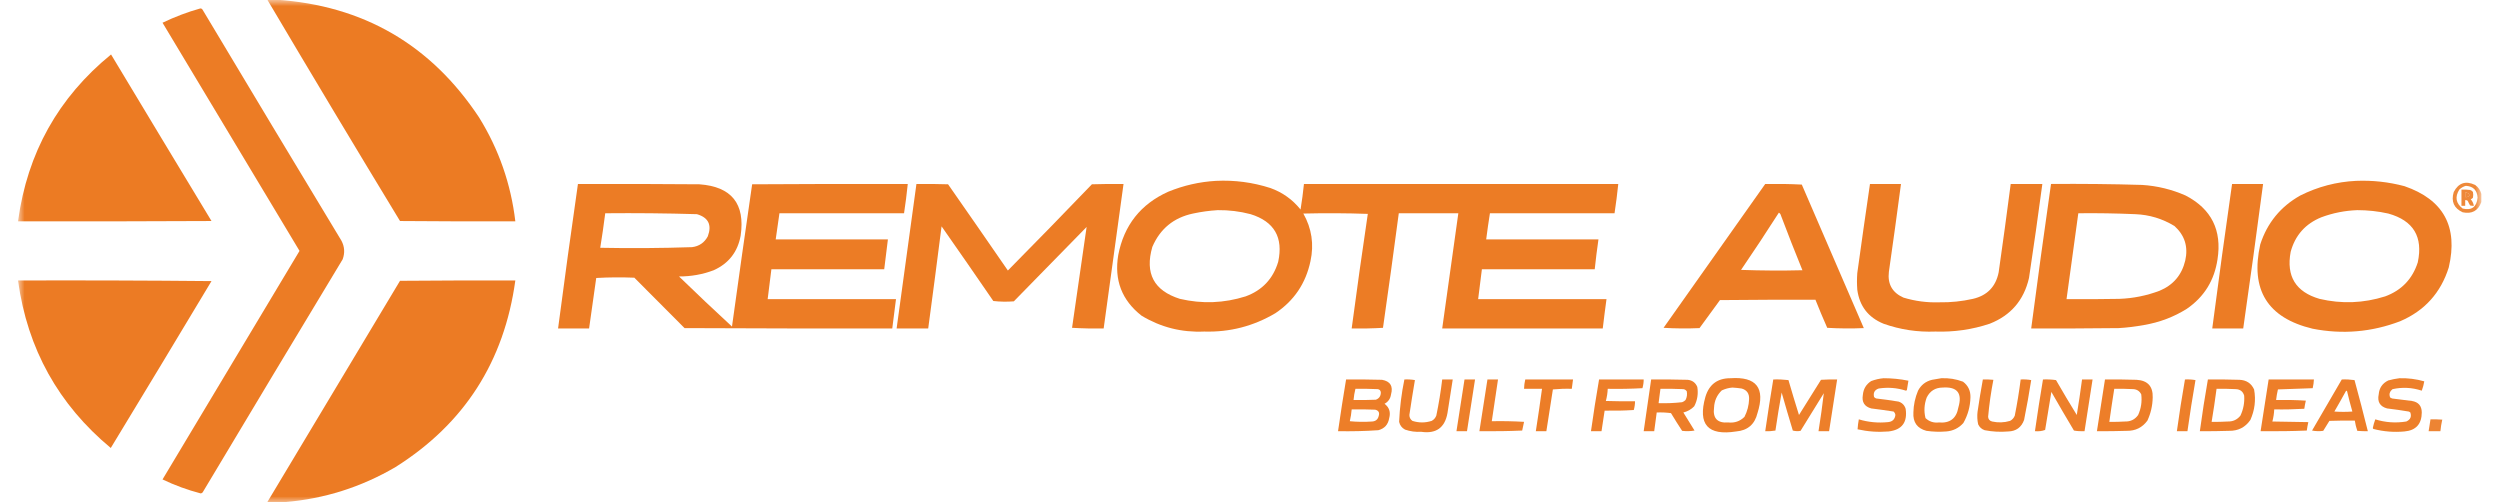
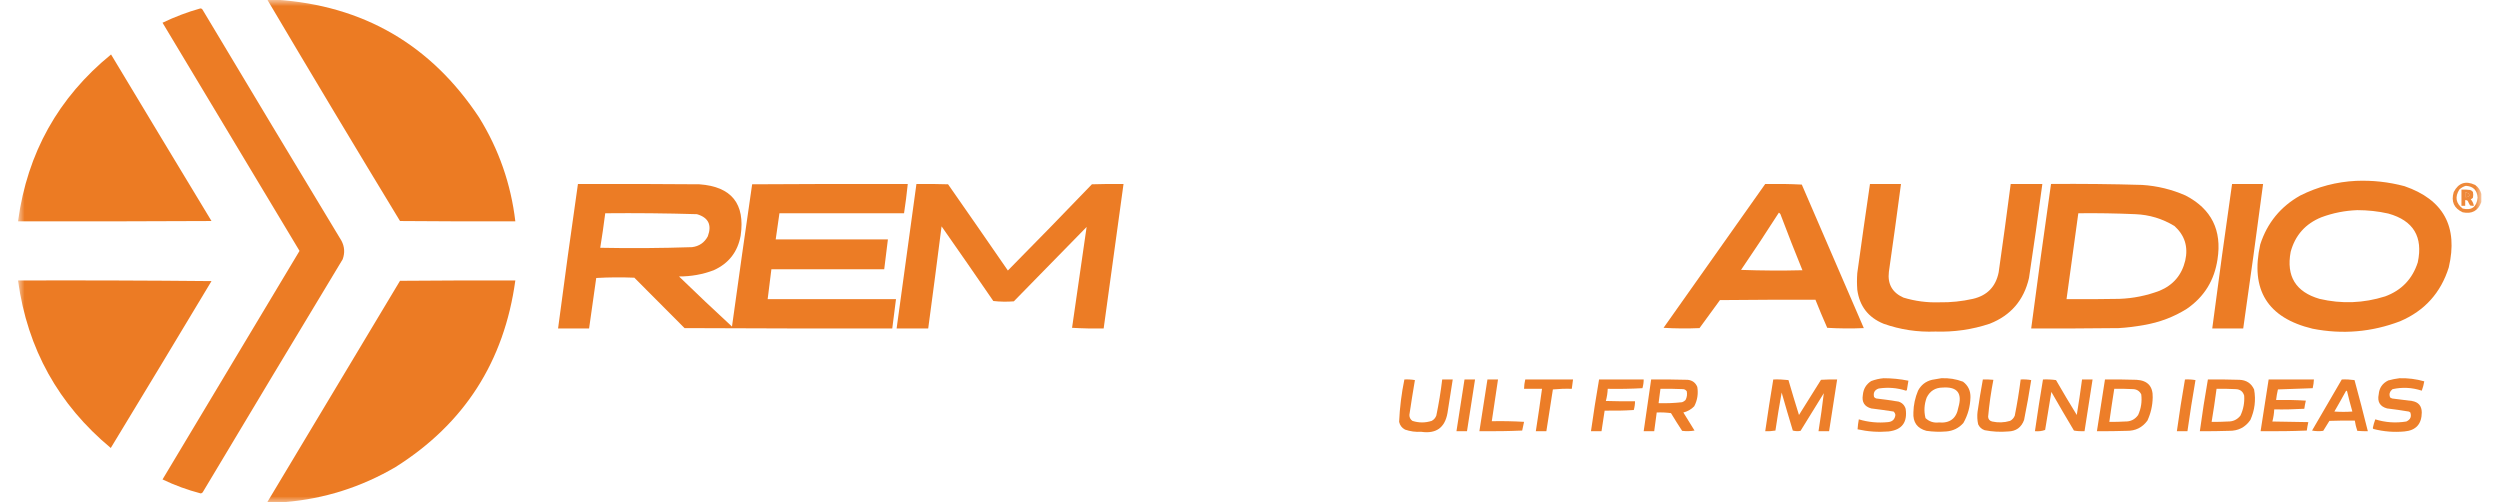
<svg xmlns="http://www.w3.org/2000/svg" xmlns:xlink="http://www.w3.org/1999/xlink" width="204px" height="41px" viewBox="0 0 201 41" version="1.1">
  <defs>
    <filter id="alpha" filterUnits="objectBoundingBox" x="0%" y="0%" width="100%" height="100%">
      <feColorMatrix type="matrix" in="SourceGraphic" values="0 0 0 0 1 0 0 0 0 1 0 0 0 0 1 0 0 0 1 0" />
    </filter>
    <mask id="mask0">
      <g filter="url(#alpha)">
        <rect x="0" y="0" width="201" height="41" style="fill:rgb(0%,0%,0%);fill-opacity:0.996;stroke:none;" />
      </g>
    </mask>
    <clipPath id="clip1">
      <rect x="0" y="0" width="201" height="41" />
    </clipPath>
    <g id="surface5" clip-path="url(#clip1)">
      <path style=" stroke:none;fill-rule:evenodd;fill:rgb(92.549%,47.843%,13.333%);fill-opacity:1;" d="M 20.312 -0.027 C 20.547 -0.027 20.785 -0.027 21.02 -0.027 C 28.137 0.445 33.66 3.645 37.59 9.578 C 39.203 12.18 40.191 15.008 40.551 18.062 C 37.414 18.07 34.277 18.062 31.141 18.035 C 27.496 12.035 23.887 6.012 20.312 -0.027 Z M 20.312 -0.027 " />
    </g>
    <mask id="mask1">
      <g filter="url(#alpha)">
        <rect x="0" y="0" width="201" height="41" style="fill:rgb(0%,0%,0%);fill-opacity:0.988;stroke:none;" />
      </g>
    </mask>
    <clipPath id="clip2">
      <rect x="0" y="0" width="201" height="41" />
    </clipPath>
    <g id="surface8" clip-path="url(#clip2)">
      <path style=" stroke:none;fill-rule:evenodd;fill:rgb(92.549%,47.843%,13.333%);fill-opacity:1;" d="M 14.848 0.688 C 14.926 0.688 14.984 0.719 15.027 0.789 C 18.789 7.078 22.566 13.363 26.359 19.637 C 26.621 20.129 26.652 20.637 26.461 21.16 C 22.652 27.469 18.859 33.785 15.078 40.109 C 15.035 40.199 14.969 40.25 14.875 40.262 C 13.797 39.98 12.762 39.602 11.762 39.121 C 15.492 32.906 19.219 26.688 22.941 20.473 C 19.223 14.266 15.496 8.059 11.762 1.855 C 12.762 1.375 13.789 0.984 14.848 0.688 Z M 14.848 0.688 " />
    </g>
    <mask id="mask2">
      <g filter="url(#alpha)">
        <rect x="0" y="0" width="201" height="41" style="fill:rgb(0%,0%,0%);fill-opacity:0.996;stroke:none;" />
      </g>
    </mask>
    <clipPath id="clip3">
      <rect x="0" y="0" width="201" height="41" />
    </clipPath>
    <g id="surface11" clip-path="url(#clip3)">
      <path style=" stroke:none;fill-rule:evenodd;fill:rgb(92.549%,47.843%,13.333%);fill-opacity:1;" d="M -0.023 18.062 C -0.023 18.043 -0.023 18.027 -0.023 18.012 C 0.734 12.473 3.262 7.953 7.562 4.445 C 10.289 8.98 13.02 13.512 15.758 18.035 C 10.496 18.062 5.234 18.07 -0.023 18.062 Z M -0.023 18.062 " />
    </g>
    <mask id="mask3">
      <g filter="url(#alpha)">
        <rect x="0" y="0" width="201" height="41" style="fill:rgb(0%,0%,0%);fill-opacity:0.988;stroke:none;" />
      </g>
    </mask>
    <clipPath id="clip4">
      <rect x="0" y="0" width="201" height="41" />
    </clipPath>
    <g id="surface14" clip-path="url(#clip4)">
-       <path style=" stroke:none;fill-rule:evenodd;fill:rgb(92.549%,47.843%,13.333%);fill-opacity:1;" d="M 97.719 14.758 C 99.238 14.684 100.723 14.879 102.168 15.344 C 103.152 15.699 103.973 16.281 104.625 17.098 C 104.738 16.402 104.832 15.711 104.902 15.012 C 113.453 15.012 122 15.012 130.551 15.012 C 130.469 15.812 130.367 16.609 130.246 17.402 C 126.859 17.402 123.469 17.402 120.078 17.402 C 119.965 18.109 119.863 18.82 119.773 19.535 C 122.828 19.535 125.879 19.535 128.934 19.535 C 128.816 20.348 128.715 21.16 128.629 21.973 C 125.559 21.973 122.492 21.973 119.422 21.973 C 119.316 22.785 119.215 23.598 119.117 24.41 C 122.609 24.41 126.098 24.41 129.59 24.41 C 129.48 25.207 129.379 26.004 129.285 26.801 C 124.918 26.801 120.551 26.801 116.184 26.801 C 116.625 23.668 117.062 20.535 117.5 17.402 C 115.879 17.402 114.262 17.402 112.641 17.402 C 112.23 20.52 111.797 23.637 111.352 26.75 C 110.504 26.801 109.652 26.816 108.797 26.801 C 109.211 23.68 109.652 20.562 110.113 17.453 C 108.359 17.391 106.605 17.383 104.852 17.426 C 105.539 18.641 105.734 19.938 105.434 21.312 C 105.051 23.121 104.098 24.535 102.574 25.555 C 100.785 26.617 98.844 27.117 96.758 27.055 C 94.918 27.137 93.215 26.707 91.648 25.758 C 90.039 24.496 89.406 22.848 89.75 20.805 C 90.219 18.379 91.578 16.66 93.82 15.648 C 95.078 15.133 96.375 14.836 97.719 14.758 Z M 97.871 17.148 C 98.777 17.137 99.672 17.246 100.551 17.477 C 102.48 18.078 103.23 19.371 102.801 21.363 C 102.387 22.746 101.5 23.688 100.145 24.184 C 98.379 24.742 96.59 24.809 94.781 24.387 C 92.656 23.719 91.906 22.305 92.531 20.145 C 93.168 18.668 94.27 17.762 95.844 17.426 C 96.52 17.281 97.195 17.188 97.871 17.148 Z M 97.871 17.148 " />
-     </g>
+       </g>
    <mask id="mask4">
      <g filter="url(#alpha)">
        <rect x="0" y="0" width="201" height="41" style="fill:rgb(0%,0%,0%);fill-opacity:0.988;stroke:none;" />
      </g>
    </mask>
    <clipPath id="clip5">
      <rect x="0" y="0" width="201" height="41" />
    </clipPath>
    <g id="surface17" clip-path="url(#clip5)">
      <path style=" stroke:none;fill-rule:evenodd;fill:rgb(92.549%,47.843%,13.333%);fill-opacity:1;" d="M 190.754 14.758 C 192.094 14.703 193.41 14.848 194.703 15.191 C 197.891 16.289 199.098 18.496 198.32 21.82 C 197.668 23.898 196.344 25.363 194.348 26.215 C 192.031 27.098 189.652 27.301 187.215 26.824 C 183.535 25.945 182.109 23.652 182.938 19.941 C 183.508 18.184 184.598 16.855 186.203 15.953 C 187.641 15.234 189.16 14.836 190.754 14.758 Z M 190.855 17.148 C 191.711 17.148 192.555 17.238 193.387 17.426 C 195.434 17.996 196.238 19.324 195.789 21.414 C 195.352 22.77 194.465 23.691 193.133 24.184 C 191.363 24.742 189.578 24.812 187.77 24.387 C 185.832 23.82 185.047 22.543 185.418 20.551 C 185.785 19.199 186.621 18.258 187.922 17.73 C 188.875 17.375 189.855 17.184 190.855 17.148 Z M 190.855 17.148 " />
    </g>
    <mask id="mask5">
      <g filter="url(#alpha)">
        <rect x="0" y="0" width="201" height="41" style="fill:rgb(0%,0%,0%);fill-opacity:0.89;stroke:none;" />
      </g>
    </mask>
    <clipPath id="clip6">
      <rect x="0" y="0" width="201" height="41" />
    </clipPath>
    <g id="surface20" clip-path="url(#clip6)">
      <path style=" stroke:none;fill-rule:evenodd;fill:rgb(92.549%,47.843%,13.333%);fill-opacity:1;" d="M 200.977 15.824 C 200.977 16.047 200.977 16.266 200.977 16.488 C 200.719 17.199 200.211 17.48 199.457 17.324 C 198.742 16.996 198.496 16.445 198.723 15.672 C 199.113 14.922 199.695 14.727 200.469 15.09 C 200.734 15.277 200.902 15.523 200.977 15.824 Z M 199.711 15.164 C 200.316 15.199 200.637 15.523 200.672 16.129 C 200.598 16.891 200.195 17.188 199.457 17.02 C 198.898 16.59 198.805 16.074 199.18 15.469 C 199.336 15.32 199.512 15.219 199.711 15.164 Z M 199.66 15.723 C 199.836 15.703 199.953 15.77 200.012 15.926 C 199.938 16.059 199.816 16.109 199.66 16.078 C 199.66 15.961 199.66 15.844 199.66 15.723 Z M 199.66 15.723 " />
    </g>
    <mask id="mask6">
      <g filter="url(#alpha)">
        <rect x="0" y="0" width="201" height="41" style="fill:rgb(0%,0%,0%);fill-opacity:0.988;stroke:none;" />
      </g>
    </mask>
    <clipPath id="clip7">
      <rect x="0" y="0" width="201" height="41" />
    </clipPath>
    <g id="surface23" clip-path="url(#clip7)">
      <path style=" stroke:none;fill-rule:evenodd;fill:rgb(92.549%,47.843%,13.333%);fill-opacity:1;" d="M 45.66 15.012 C 48.965 15.004 52.27 15.012 55.574 15.039 C 58.191 15.227 59.316 16.621 58.938 19.23 C 58.695 20.559 57.961 21.5 56.738 22.051 C 55.828 22.395 54.883 22.562 53.906 22.559 C 55.332 23.941 56.773 25.305 58.23 26.648 C 58.766 22.773 59.312 18.902 59.875 15.039 C 64.109 15.012 68.34 15.004 72.574 15.012 C 72.492 15.812 72.391 16.609 72.27 17.402 C 68.879 17.402 65.492 17.402 62.102 17.402 C 61.996 18.109 61.895 18.824 61.797 19.535 C 64.852 19.535 67.902 19.535 70.953 19.535 C 70.848 20.348 70.746 21.16 70.652 21.973 C 67.582 21.973 64.512 21.973 61.445 21.973 C 61.336 22.785 61.238 23.598 61.141 24.41 C 64.629 24.41 68.121 24.41 71.613 24.41 C 71.512 25.207 71.41 26.004 71.309 26.801 C 65.66 26.809 60.012 26.801 54.359 26.773 C 52.996 25.402 51.629 24.031 50.262 22.66 C 49.223 22.617 48.184 22.625 47.152 22.684 C 46.961 24.059 46.766 25.43 46.57 26.801 C 45.727 26.801 44.883 26.801 44.039 26.801 C 44.555 22.867 45.094 18.938 45.66 15.012 Z M 47.887 17.402 C 50.383 17.379 52.879 17.402 55.371 17.477 C 56.305 17.75 56.602 18.352 56.258 19.281 C 55.984 19.797 55.555 20.094 54.969 20.168 C 52.473 20.25 49.977 20.27 47.48 20.219 C 47.633 19.285 47.766 18.344 47.887 17.402 Z M 47.887 17.402 " />
    </g>
    <mask id="mask7">
      <g filter="url(#alpha)">
        <rect x="0" y="0" width="201" height="41" style="fill:rgb(0%,0%,0%);fill-opacity:0.988;stroke:none;" />
      </g>
    </mask>
    <clipPath id="clip8">
      <rect x="0" y="0" width="201" height="41" />
    </clipPath>
    <g id="surface26" clip-path="url(#clip8)">
      <path style=" stroke:none;fill-rule:evenodd;fill:rgb(92.549%,47.843%,13.333%);fill-opacity:1;" d="M 73.281 15.012 C 74.141 15.004 75 15.012 75.863 15.039 C 77.496 17.379 79.125 19.727 80.742 22.074 C 83.047 19.746 85.332 17.398 87.598 15.039 C 88.461 15.012 89.32 15.004 90.18 15.012 C 89.645 18.941 89.105 22.871 88.559 26.801 C 87.699 26.816 86.84 26.801 85.98 26.75 C 86.371 24 86.766 21.258 87.168 18.52 C 85.188 20.543 83.207 22.566 81.227 24.59 C 80.668 24.633 80.109 24.625 79.555 24.562 C 78.156 22.523 76.75 20.492 75.332 18.469 C 74.98 21.246 74.617 24.023 74.242 26.801 C 73.383 26.801 72.523 26.801 71.664 26.801 C 72.203 22.871 72.742 18.941 73.281 15.012 Z M 73.281 15.012 " />
    </g>
    <mask id="mask8">
      <g filter="url(#alpha)">
        <rect x="0" y="0" width="201" height="41" style="fill:rgb(0%,0%,0%);fill-opacity:0.988;stroke:none;" />
      </g>
    </mask>
    <clipPath id="clip9">
      <rect x="0" y="0" width="201" height="41" />
    </clipPath>
    <g id="surface29" clip-path="url(#clip9)">
      <path style=" stroke:none;fill-rule:evenodd;fill:rgb(92.549%,47.843%,13.333%);fill-opacity:1;" d="M 142.543 15.012 C 143.539 14.996 144.531 15.012 145.527 15.062 C 147.207 18.969 148.895 22.875 150.586 26.773 C 149.59 26.816 148.594 26.809 147.602 26.75 C 147.266 25.992 146.945 25.23 146.641 24.461 C 144.043 24.453 141.445 24.461 138.848 24.488 C 138.293 25.25 137.734 26.012 137.18 26.773 C 136.199 26.816 135.223 26.809 134.246 26.75 C 137.012 22.836 139.777 18.926 142.543 15.012 Z M 143.656 17.352 C 143.746 17.406 143.805 17.488 143.832 17.605 C 144.395 19.094 144.977 20.578 145.578 22.051 C 143.906 22.094 142.238 22.082 140.57 22.023 C 141.625 20.48 142.652 18.922 143.656 17.352 Z M 143.656 17.352 " />
    </g>
    <mask id="mask9">
      <g filter="url(#alpha)">
        <rect x="0" y="0" width="201" height="41" style="fill:rgb(0%,0%,0%);fill-opacity:0.988;stroke:none;" />
      </g>
    </mask>
    <clipPath id="clip10">
      <rect x="0" y="0" width="201" height="41" />
    </clipPath>
    <g id="surface32" clip-path="url(#clip10)">
      <path style=" stroke:none;fill-rule:evenodd;fill:rgb(92.549%,47.843%,13.333%);fill-opacity:1;" d="M 151.09 15.012 C 151.934 15.012 152.777 15.012 153.621 15.012 C 153.305 17.402 152.977 19.789 152.633 22.176 C 152.512 23.176 152.91 23.879 153.824 24.285 C 154.777 24.574 155.758 24.703 156.758 24.668 C 157.68 24.684 158.59 24.59 159.488 24.387 C 160.652 24.117 161.352 23.398 161.59 22.227 C 161.934 19.824 162.262 17.418 162.574 15.012 C 163.438 15.012 164.297 15.012 165.156 15.012 C 164.812 17.574 164.453 20.129 164.066 22.684 C 163.648 24.5 162.578 25.742 160.855 26.418 C 159.418 26.895 157.941 27.105 156.43 27.055 C 154.977 27.113 153.57 26.902 152.203 26.418 C 150.957 25.91 150.238 24.988 150.055 23.648 C 150.02 23.191 150.02 22.734 150.055 22.277 C 150.391 19.852 150.734 17.43 151.09 15.012 Z M 151.09 15.012 " />
    </g>
    <mask id="mask10">
      <g filter="url(#alpha)">
        <rect x="0" y="0" width="201" height="41" style="fill:rgb(0%,0%,0%);fill-opacity:0.988;stroke:none;" />
      </g>
    </mask>
    <clipPath id="clip11">
      <rect x="0" y="0" width="201" height="41" />
    </clipPath>
    <g id="surface35" clip-path="url(#clip11)">
      <path style=" stroke:none;fill-rule:evenodd;fill:rgb(92.549%,47.843%,13.333%);fill-opacity:1;" d="M 165.863 15.012 C 168.344 14.992 170.824 15.016 173.301 15.09 C 174.531 15.168 175.715 15.457 176.844 15.953 C 178.953 17.047 179.82 18.785 179.449 21.16 C 179.195 22.875 178.363 24.223 176.945 25.199 C 175.871 25.871 174.707 26.309 173.453 26.52 C 172.766 26.648 172.074 26.734 171.379 26.773 C 169 26.801 166.625 26.809 164.246 26.801 C 164.762 22.867 165.301 18.938 165.863 15.012 Z M 168.09 17.402 C 169.641 17.383 171.195 17.41 172.746 17.477 C 173.895 17.523 174.957 17.848 175.934 18.441 C 176.777 19.203 177.07 20.141 176.816 21.262 C 176.535 22.441 175.836 23.262 174.719 23.727 C 173.66 24.125 172.562 24.348 171.43 24.387 C 169.996 24.41 168.562 24.422 167.129 24.41 C 167.449 22.074 167.77 19.738 168.09 17.402 Z M 168.09 17.402 " />
    </g>
    <mask id="mask11">
      <g filter="url(#alpha)">
        <rect x="0" y="0" width="201" height="41" style="fill:rgb(0%,0%,0%);fill-opacity:0.988;stroke:none;" />
      </g>
    </mask>
    <clipPath id="clip12">
      <rect x="0" y="0" width="201" height="41" />
    </clipPath>
    <g id="surface38" clip-path="url(#clip12)">
      <path style=" stroke:none;fill-rule:evenodd;fill:rgb(92.549%,47.843%,13.333%);fill-opacity:1;" d="M 180.637 15.012 C 181.48 15.012 182.324 15.012 183.168 15.012 C 182.652 18.945 182.109 22.875 181.547 26.801 C 180.703 26.801 179.863 26.801 179.02 26.801 C 179.535 22.867 180.074 18.938 180.637 15.012 Z M 180.637 15.012 " />
    </g>
    <mask id="mask12">
      <g filter="url(#alpha)">
        <rect x="0" y="0" width="201" height="41" style="fill:rgb(0%,0%,0%);fill-opacity:0.894;stroke:none;" />
      </g>
    </mask>
    <clipPath id="clip13">
      <rect x="0" y="0" width="201" height="41" />
    </clipPath>
    <g id="surface41" clip-path="url(#clip13)">
      <path style=" stroke:none;fill-rule:evenodd;fill:rgb(92.549%,47.843%,13.333%);fill-opacity:1;" d="M 199.355 15.469 C 199.574 15.461 199.793 15.469 200.012 15.496 C 200.133 15.512 200.227 15.574 200.293 15.672 C 200.324 15.824 200.324 15.977 200.293 16.129 C 200.246 16.191 200.188 16.234 200.113 16.258 C 200.246 16.414 200.332 16.59 200.367 16.793 C 200.266 16.801 200.164 16.789 200.062 16.766 C 199.988 16.645 199.922 16.516 199.863 16.383 C 199.801 16.336 199.734 16.32 199.66 16.332 C 199.66 16.488 199.66 16.641 199.66 16.793 C 199.559 16.793 199.457 16.793 199.355 16.793 C 199.355 16.352 199.355 15.91 199.355 15.469 Z M 199.66 15.723 C 199.66 15.844 199.66 15.961 199.66 16.078 C 199.816 16.109 199.938 16.059 200.012 15.926 C 199.953 15.77 199.836 15.703 199.66 15.723 Z M 199.66 15.723 " />
    </g>
    <mask id="mask13">
      <g filter="url(#alpha)">
        <rect x="0" y="0" width="201" height="41" style="fill:rgb(0%,0%,0%);fill-opacity:0.992;stroke:none;" />
      </g>
    </mask>
    <clipPath id="clip14">
      <rect x="0" y="0" width="201" height="41" />
    </clipPath>
    <g id="surface44" clip-path="url(#clip14)">
      <path style=" stroke:none;fill-rule:evenodd;fill:rgb(92.549%,47.843%,13.333%);fill-opacity:1;" d="M -0.023 22.938 C -0.023 22.922 -0.023 22.906 -0.023 22.887 C 5.234 22.871 10.496 22.887 15.758 22.938 C 13.031 27.484 10.293 32.023 7.539 36.555 C 3.27 33.008 0.746 28.473 -0.023 22.938 Z M -0.023 22.938 " />
    </g>
    <mask id="mask14">
      <g filter="url(#alpha)">
        <rect x="0" y="0" width="201" height="41" style="fill:rgb(0%,0%,0%);fill-opacity:0.992;stroke:none;" />
      </g>
    </mask>
    <clipPath id="clip15">
      <rect x="0" y="0" width="201" height="41" />
    </clipPath>
    <g id="surface47" clip-path="url(#clip15)">
      <path style=" stroke:none;fill-rule:evenodd;fill:rgb(92.549%,47.843%,13.333%);fill-opacity:1;" d="M 21.73 40.973 C 21.258 40.973 20.785 40.973 20.312 40.973 C 23.914 34.953 27.523 28.934 31.141 22.914 C 34.277 22.887 37.414 22.879 40.551 22.887 C 39.641 29.504 36.387 34.574 30.785 38.105 C 27.98 39.75 24.961 40.707 21.73 40.973 Z M 21.73 40.973 " />
    </g>
    <mask id="mask15">
      <g filter="url(#alpha)">
-         <rect x="0" y="0" width="201" height="41" style="fill:rgb(0%,0%,0%);fill-opacity:0.965;stroke:none;" />
-       </g>
+         </g>
    </mask>
    <clipPath id="clip16">
      <rect x="0" y="0" width="201" height="41" />
    </clipPath>
    <g id="surface50" clip-path="url(#clip16)">
      <path style=" stroke:none;fill-rule:evenodd;fill:rgb(92.549%,47.843%,13.333%);fill-opacity:1;" d="M 139.707 30.863 C 141.828 30.715 142.562 31.664 141.91 33.711 C 141.688 34.629 141.105 35.129 140.164 35.207 C 137.859 35.57 137.027 34.633 137.66 32.387 C 137.965 31.367 138.648 30.859 139.707 30.863 Z M 139.859 31.625 C 140.113 31.641 140.367 31.664 140.617 31.703 C 141.043 31.824 141.246 32.113 141.227 32.566 C 141.207 33.078 141.082 33.562 140.848 34.016 C 140.484 34.375 140.047 34.527 139.531 34.473 C 138.641 34.543 138.25 34.133 138.367 33.254 C 138.395 32.699 138.605 32.23 139 31.855 C 139.281 31.727 139.566 31.648 139.859 31.625 Z M 139.859 31.625 " />
    </g>
    <mask id="mask16">
      <g filter="url(#alpha)">
        <rect x="0" y="0" width="201" height="41" style="fill:rgb(0%,0%,0%);fill-opacity:0.961;stroke:none;" />
      </g>
    </mask>
    <clipPath id="clip17">
      <rect x="0" y="0" width="201" height="41" />
    </clipPath>
    <g id="surface53" clip-path="url(#clip17)">
      <path style=" stroke:none;fill-rule:evenodd;fill:rgb(92.549%,47.843%,13.333%);fill-opacity:1;" d="M 152.203 30.863 C 152.887 30.863 153.562 30.93 154.227 31.066 C 154.188 31.32 154.145 31.574 154.102 31.828 C 154.082 31.852 154.055 31.871 154.027 31.879 C 153.297 31.645 152.555 31.586 151.801 31.703 C 151.469 31.816 151.344 32.047 151.422 32.387 C 151.465 32.449 151.523 32.492 151.598 32.516 C 152.207 32.586 152.812 32.668 153.418 32.77 C 153.715 32.863 153.906 33.059 154 33.355 C 154.164 34.461 153.699 35.078 152.609 35.207 C 151.754 35.277 150.914 35.219 150.078 35.031 C 150.094 34.758 150.129 34.484 150.18 34.219 C 150.957 34.453 151.75 34.527 152.559 34.445 C 152.918 34.414 153.121 34.219 153.164 33.863 C 153.148 33.75 153.098 33.656 153.016 33.582 C 152.41 33.488 151.801 33.402 151.191 33.328 C 150.641 33.176 150.41 32.812 150.508 32.234 C 150.551 31.734 150.781 31.355 151.191 31.094 C 151.527 30.969 151.863 30.891 152.203 30.863 Z M 152.203 30.863 " />
    </g>
    <mask id="mask17">
      <g filter="url(#alpha)">
        <rect x="0" y="0" width="201" height="41" style="fill:rgb(0%,0%,0%);fill-opacity:0.965;stroke:none;" />
      </g>
    </mask>
    <clipPath id="clip18">
      <rect x="0" y="0" width="201" height="41" />
    </clipPath>
    <g id="surface56" clip-path="url(#clip18)">
      <path style=" stroke:none;fill-rule:evenodd;fill:rgb(92.549%,47.843%,13.333%);fill-opacity:1;" d="M 156.91 30.863 C 157.52 30.836 158.109 30.93 158.68 31.145 C 159.098 31.457 159.301 31.883 159.289 32.414 C 159.273 33.168 159.078 33.871 158.707 34.523 C 158.332 34.934 157.871 35.164 157.312 35.207 C 156.773 35.25 156.234 35.234 155.695 35.156 C 154.938 34.953 154.586 34.453 154.633 33.66 C 154.645 33.043 154.773 32.449 155.012 31.879 C 155.258 31.414 155.637 31.117 156.152 30.992 C 156.41 30.949 156.664 30.906 156.91 30.863 Z M 157.012 31.625 C 158.215 31.539 158.645 32.082 158.301 33.254 C 158.145 34.145 157.613 34.551 156.707 34.473 C 156.285 34.52 155.922 34.402 155.621 34.117 C 155.48 33.551 155.516 32.992 155.719 32.438 C 155.988 31.902 156.418 31.633 157.012 31.625 Z M 157.012 31.625 " />
    </g>
    <mask id="mask18">
      <g filter="url(#alpha)">
        <rect x="0" y="0" width="201" height="41" style="fill:rgb(0%,0%,0%);fill-opacity:0.961;stroke:none;" />
      </g>
    </mask>
    <clipPath id="clip19">
      <rect x="0" y="0" width="201" height="41" />
    </clipPath>
    <g id="surface59" clip-path="url(#clip19)">
      <path style=" stroke:none;fill-rule:evenodd;fill:rgb(92.549%,47.843%,13.333%);fill-opacity:1;" d="M 194.297 30.863 C 194.984 30.844 195.66 30.93 196.32 31.117 C 196.277 31.379 196.211 31.633 196.117 31.879 C 195.336 31.621 194.543 31.578 193.738 31.754 C 193.492 31.945 193.426 32.172 193.539 32.438 C 193.59 32.465 193.641 32.488 193.691 32.516 C 194.227 32.59 194.77 32.656 195.309 32.719 C 195.844 32.805 196.113 33.121 196.117 33.66 C 196.109 34.605 195.637 35.125 194.703 35.207 C 193.844 35.285 193.004 35.219 192.172 35.004 C 192.148 34.984 192.133 34.957 192.121 34.93 C 192.168 34.684 192.238 34.449 192.324 34.219 C 193.152 34.477 193.996 34.535 194.852 34.395 C 195.188 34.246 195.297 34 195.184 33.66 C 195.145 33.625 195.102 33.602 195.055 33.582 C 194.469 33.484 193.879 33.398 193.285 33.328 C 192.703 33.168 192.477 32.785 192.602 32.184 C 192.648 31.648 192.91 31.27 193.387 31.043 C 193.691 30.961 193.996 30.898 194.297 30.863 Z M 194.297 30.863 " />
    </g>
    <mask id="mask19">
      <g filter="url(#alpha)">
        <rect x="0" y="0" width="201" height="41" style="fill:rgb(0%,0%,0%);fill-opacity:0.969;stroke:none;" />
      </g>
    </mask>
    <clipPath id="clip20">
      <rect x="0" y="0" width="201" height="41" />
    </clipPath>
    <g id="surface62" clip-path="url(#clip20)">
-       <path style=" stroke:none;fill-rule:evenodd;fill:rgb(92.549%,47.843%,13.333%);fill-opacity:1;" d="M 108.34 30.965 C 109.32 30.957 110.297 30.965 111.277 30.992 C 111.949 31.113 112.195 31.512 112.008 32.184 C 111.957 32.531 111.781 32.785 111.477 32.949 C 111.863 33.242 111.992 33.633 111.859 34.117 C 111.773 34.641 111.48 34.969 110.973 35.105 C 109.879 35.18 108.781 35.203 107.684 35.184 C 107.887 33.773 108.105 32.367 108.34 30.965 Z M 109.102 31.727 C 109.707 31.719 110.316 31.727 110.922 31.754 C 111.082 31.777 111.164 31.867 111.176 32.031 C 111.172 32.324 111.035 32.516 110.77 32.617 C 110.164 32.641 109.555 32.652 108.949 32.641 C 108.977 32.332 109.027 32.027 109.102 31.727 Z M 108.797 33.406 C 109.438 33.395 110.078 33.406 110.719 33.43 C 111 33.5 111.094 33.68 110.996 33.965 C 110.926 34.234 110.75 34.375 110.465 34.395 C 109.859 34.438 109.25 34.43 108.645 34.371 C 108.719 34.051 108.77 33.73 108.797 33.406 Z M 108.797 33.406 " />
-     </g>
+       </g>
    <mask id="mask20">
      <g filter="url(#alpha)">
        <rect x="0" y="0" width="201" height="41" style="fill:rgb(0%,0%,0%);fill-opacity:0.965;stroke:none;" />
      </g>
    </mask>
    <clipPath id="clip21">
      <rect x="0" y="0" width="201" height="41" />
    </clipPath>
    <g id="surface65" clip-path="url(#clip21)">
      <path style=" stroke:none;fill-rule:evenodd;fill:rgb(92.549%,47.843%,13.333%);fill-opacity:1;" d="M 113.098 30.965 C 113.387 30.949 113.672 30.965 113.957 31.016 C 113.797 31.961 113.645 32.91 113.504 33.863 C 113.504 34.066 113.59 34.227 113.754 34.344 C 114.277 34.512 114.801 34.512 115.324 34.344 C 115.504 34.25 115.629 34.105 115.703 33.914 C 115.906 32.938 116.066 31.957 116.184 30.965 C 116.469 30.965 116.758 30.965 117.043 30.965 C 116.895 31.879 116.75 32.793 116.613 33.711 C 116.398 34.906 115.684 35.414 114.465 35.234 C 114.012 35.262 113.574 35.203 113.148 35.055 C 112.891 34.918 112.73 34.703 112.668 34.422 C 112.719 33.258 112.863 32.105 113.098 30.965 Z M 113.098 30.965 " />
    </g>
    <mask id="mask21">
      <g filter="url(#alpha)">
        <rect x="0" y="0" width="201" height="41" style="fill:rgb(0%,0%,0%);fill-opacity:0.961;stroke:none;" />
      </g>
    </mask>
    <clipPath id="clip22">
      <rect x="0" y="0" width="201" height="41" />
    </clipPath>
    <g id="surface68" clip-path="url(#clip22)">
      <path style=" stroke:none;fill-rule:evenodd;fill:rgb(92.549%,47.843%,13.333%);fill-opacity:1;" d="M 118.004 30.965 C 118.293 30.965 118.578 30.965 118.863 30.965 C 118.648 32.371 118.43 33.777 118.207 35.184 C 117.922 35.184 117.633 35.184 117.348 35.184 C 117.562 33.777 117.781 32.371 118.004 30.965 Z M 118.004 30.965 " />
    </g>
    <mask id="mask22">
      <g filter="url(#alpha)">
        <rect x="0" y="0" width="201" height="41" style="fill:rgb(0%,0%,0%);fill-opacity:0.953;stroke:none;" />
      </g>
    </mask>
    <clipPath id="clip23">
      <rect x="0" y="0" width="201" height="41" />
    </clipPath>
    <g id="surface71" clip-path="url(#clip23)">
      <path style=" stroke:none;fill-rule:evenodd;fill:rgb(92.549%,47.843%,13.333%);fill-opacity:1;" d="M 119.875 30.965 C 120.164 30.965 120.449 30.965 120.738 30.965 C 120.562 32.102 120.395 33.234 120.23 34.371 C 121.109 34.352 121.984 34.371 122.863 34.422 C 122.812 34.656 122.762 34.895 122.711 35.133 C 121.547 35.184 120.383 35.199 119.219 35.184 C 119.434 33.777 119.652 32.371 119.875 30.965 Z M 119.875 30.965 " />
    </g>
    <mask id="mask23">
      <g filter="url(#alpha)">
        <rect x="0" y="0" width="201" height="41" style="fill:rgb(0%,0%,0%);fill-opacity:0.976;stroke:none;" />
      </g>
    </mask>
    <clipPath id="clip24">
      <rect x="0" y="0" width="201" height="41" />
    </clipPath>
    <g id="surface74" clip-path="url(#clip24)">
      <path style=" stroke:none;fill-rule:evenodd;fill:rgb(92.549%,47.843%,13.333%);fill-opacity:1;" d="M 122.961 30.965 C 124.262 30.965 125.559 30.965 126.859 30.965 C 126.82 31.219 126.785 31.473 126.758 31.727 C 126.238 31.711 125.723 31.73 125.215 31.777 C 125.035 32.914 124.859 34.047 124.684 35.184 C 124.395 35.184 124.109 35.184 123.824 35.184 C 124.004 34.031 124.172 32.883 124.328 31.727 C 123.84 31.727 123.352 31.727 122.863 31.727 C 122.867 31.469 122.902 31.215 122.961 30.965 Z M 122.961 30.965 " />
    </g>
    <mask id="mask24">
      <g filter="url(#alpha)">
        <rect x="0" y="0" width="201" height="41" style="fill:rgb(0%,0%,0%);fill-opacity:0.965;stroke:none;" />
      </g>
    </mask>
    <clipPath id="clip25">
      <rect x="0" y="0" width="201" height="41" />
    </clipPath>
    <g id="surface77" clip-path="url(#clip25)">
      <path style=" stroke:none;fill-rule:evenodd;fill:rgb(92.549%,47.843%,13.333%);fill-opacity:1;" d="M 128.984 30.965 C 130.195 30.965 131.41 30.965 132.625 30.965 C 132.625 31.207 132.59 31.445 132.523 31.676 C 131.582 31.727 130.637 31.746 129.691 31.727 C 129.676 32.066 129.625 32.395 129.539 32.719 C 130.332 32.742 131.125 32.754 131.918 32.742 C 131.918 32.988 131.883 33.223 131.816 33.457 C 131.023 33.508 130.23 33.523 129.438 33.508 C 129.348 34.062 129.266 34.621 129.184 35.184 C 128.898 35.184 128.613 35.184 128.324 35.184 C 128.52 33.773 128.742 32.367 128.984 30.965 Z M 128.984 30.965 " />
    </g>
    <mask id="mask25">
      <g filter="url(#alpha)">
        <rect x="0" y="0" width="201" height="41" style="fill:rgb(0%,0%,0%);fill-opacity:0.965;stroke:none;" />
      </g>
    </mask>
    <clipPath id="clip26">
      <rect x="0" y="0" width="201" height="41" />
    </clipPath>
    <g id="surface80" clip-path="url(#clip26)">
      <path style=" stroke:none;fill-rule:evenodd;fill:rgb(92.549%,47.843%,13.333%);fill-opacity:1;" d="M 133.234 30.965 C 134.227 30.957 135.223 30.965 136.219 30.992 C 136.598 31.035 136.859 31.23 137 31.574 C 137.09 32.129 137.008 32.656 136.75 33.152 C 136.504 33.406 136.207 33.574 135.863 33.66 C 136.168 34.148 136.469 34.641 136.773 35.133 C 136.438 35.191 136.102 35.199 135.762 35.156 C 135.449 34.68 135.145 34.199 134.852 33.711 C 134.465 33.66 134.078 33.641 133.688 33.66 C 133.617 34.168 133.547 34.676 133.484 35.184 C 133.199 35.184 132.914 35.184 132.625 35.184 C 132.824 33.777 133.023 32.371 133.234 30.965 Z M 133.992 31.727 C 134.617 31.719 135.238 31.727 135.863 31.754 C 135.98 31.77 136.074 31.832 136.141 31.93 C 136.188 32.18 136.156 32.418 136.039 32.641 C 135.961 32.723 135.867 32.781 135.762 32.82 C 135.125 32.891 134.484 32.918 133.84 32.898 C 133.887 32.508 133.938 32.117 133.992 31.727 Z M 133.992 31.727 " />
    </g>
    <mask id="mask26">
      <g filter="url(#alpha)">
        <rect x="0" y="0" width="201" height="41" style="fill:rgb(0%,0%,0%);fill-opacity:0.961;stroke:none;" />
      </g>
    </mask>
    <clipPath id="clip27">
      <rect x="0" y="0" width="201" height="41" />
    </clipPath>
    <g id="surface83" clip-path="url(#clip27)">
      <path style=" stroke:none;fill-rule:evenodd;fill:rgb(92.549%,47.843%,13.333%);fill-opacity:1;" d="M 143.199 30.965 C 143.617 30.949 144.031 30.969 144.438 31.016 C 144.715 31.969 145 32.918 145.297 33.863 C 145.891 32.902 146.488 31.945 147.094 30.992 C 147.531 30.965 147.973 30.957 148.41 30.965 C 148.188 32.371 147.969 33.777 147.754 35.184 C 147.465 35.184 147.18 35.184 146.891 35.184 C 147.059 34.152 147.199 33.117 147.324 32.082 C 146.695 33.113 146.062 34.137 145.426 35.156 C 145.211 35.199 145 35.188 144.793 35.133 C 144.48 34.102 144.176 33.066 143.883 32.031 C 143.695 33.062 143.527 34.098 143.375 35.133 C 143.102 35.18 142.824 35.199 142.543 35.184 C 142.746 33.773 142.965 32.367 143.199 30.965 Z M 143.199 30.965 " />
    </g>
    <mask id="mask27">
      <g filter="url(#alpha)">
        <rect x="0" y="0" width="201" height="41" style="fill:rgb(0%,0%,0%);fill-opacity:0.969;stroke:none;" />
      </g>
    </mask>
    <clipPath id="clip28">
      <rect x="0" y="0" width="201" height="41" />
    </clipPath>
    <g id="surface86" clip-path="url(#clip28)">
      <path style=" stroke:none;fill-rule:evenodd;fill:rgb(92.549%,47.843%,13.333%);fill-opacity:1;" d="M 160.301 30.965 C 160.586 30.957 160.871 30.965 161.16 30.992 C 160.965 31.992 160.82 33 160.73 34.016 C 160.75 34.219 160.859 34.348 161.059 34.395 C 161.551 34.504 162.039 34.488 162.523 34.344 C 162.703 34.246 162.832 34.105 162.906 33.914 C 163.102 32.938 163.262 31.953 163.387 30.965 C 163.676 30.949 163.961 30.965 164.246 31.016 C 164.078 32.105 163.883 33.188 163.664 34.27 C 163.445 34.871 163.016 35.188 162.375 35.207 C 161.727 35.262 161.086 35.23 160.449 35.105 C 160.203 35.02 160.027 34.859 159.918 34.625 C 159.844 34.289 159.828 33.949 159.867 33.609 C 159.996 32.723 160.141 31.84 160.301 30.965 Z M 160.301 30.965 " />
    </g>
    <mask id="mask28">
      <g filter="url(#alpha)">
        <rect x="0" y="0" width="201" height="41" style="fill:rgb(0%,0%,0%);fill-opacity:0.961;stroke:none;" />
      </g>
    </mask>
    <clipPath id="clip29">
      <rect x="0" y="0" width="201" height="41" />
    </clipPath>
    <g id="surface89" clip-path="url(#clip29)">
      <path style=" stroke:none;fill-rule:evenodd;fill:rgb(92.549%,47.843%,13.333%);fill-opacity:1;" d="M 165.207 30.965 C 165.562 30.949 165.918 30.965 166.27 31.016 C 166.82 31.973 167.387 32.922 167.965 33.863 C 168.125 32.898 168.266 31.934 168.395 30.965 C 168.68 30.965 168.969 30.965 169.254 30.965 C 169.039 32.371 168.82 33.777 168.598 35.184 C 168.309 35.199 168.02 35.184 167.734 35.133 C 167.109 34.09 166.496 33.039 165.891 31.98 C 165.715 33.016 165.547 34.047 165.383 35.082 C 165.121 35.18 164.844 35.211 164.551 35.184 C 164.75 33.773 164.973 32.367 165.207 30.965 Z M 165.207 30.965 " />
    </g>
    <mask id="mask29">
      <g filter="url(#alpha)">
        <rect x="0" y="0" width="201" height="41" style="fill:rgb(0%,0%,0%);fill-opacity:0.965;stroke:none;" />
      </g>
    </mask>
    <clipPath id="clip30">
      <rect x="0" y="0" width="201" height="41" />
    </clipPath>
    <g id="surface92" clip-path="url(#clip30)">
      <path style=" stroke:none;fill-rule:evenodd;fill:rgb(92.549%,47.843%,13.333%);fill-opacity:1;" d="M 170.266 30.965 C 171.125 30.957 171.984 30.965 172.848 30.992 C 173.754 31.047 174.191 31.531 174.16 32.438 C 174.148 33.098 174.004 33.723 173.73 34.32 C 173.316 34.887 172.75 35.168 172.035 35.156 C 171.227 35.184 170.418 35.191 169.609 35.184 C 169.832 33.777 170.051 32.371 170.266 30.965 Z M 171.023 31.727 C 171.547 31.719 172.07 31.727 172.594 31.754 C 172.887 31.777 173.098 31.922 173.227 32.184 C 173.297 32.77 173.215 33.328 172.973 33.863 C 172.711 34.234 172.348 34.41 171.883 34.395 C 171.465 34.422 171.043 34.43 170.621 34.422 C 170.746 33.523 170.879 32.625 171.023 31.727 Z M 171.023 31.727 " />
    </g>
    <mask id="mask30">
      <g filter="url(#alpha)">
        <rect x="0" y="0" width="201" height="41" style="fill:rgb(0%,0%,0%);fill-opacity:0.961;stroke:none;" />
      </g>
    </mask>
    <clipPath id="clip31">
      <rect x="0" y="0" width="201" height="41" />
    </clipPath>
    <g id="surface95" clip-path="url(#clip31)">
      <path style=" stroke:none;fill-rule:evenodd;fill:rgb(92.549%,47.843%,13.333%);fill-opacity:1;" d="M 176.793 30.965 C 177.082 30.949 177.367 30.965 177.652 31.016 C 177.41 32.402 177.191 33.789 176.996 35.184 C 176.707 35.184 176.422 35.184 176.133 35.184 C 176.328 33.77 176.547 32.367 176.793 30.965 Z M 176.793 30.965 " />
    </g>
    <mask id="mask31">
      <g filter="url(#alpha)">
        <rect x="0" y="0" width="201" height="41" style="fill:rgb(0%,0%,0%);fill-opacity:0.965;stroke:none;" />
      </g>
    </mask>
    <clipPath id="clip32">
      <rect x="0" y="0" width="201" height="41" />
    </clipPath>
    <g id="surface98" clip-path="url(#clip32)">
      <path style=" stroke:none;fill-rule:evenodd;fill:rgb(92.549%,47.843%,13.333%);fill-opacity:1;" d="M 178.664 30.965 C 179.523 30.957 180.383 30.965 181.242 30.992 C 181.805 31.016 182.203 31.277 182.434 31.777 C 182.59 32.641 182.488 33.469 182.129 34.27 C 181.715 34.871 181.133 35.168 180.383 35.156 C 179.59 35.184 178.801 35.191 178.008 35.184 C 178.199 33.77 178.418 32.367 178.664 30.965 Z M 179.371 31.727 C 179.895 31.719 180.418 31.727 180.941 31.754 C 181.301 31.77 181.527 31.945 181.625 32.285 C 181.664 32.855 181.562 33.398 181.32 33.914 C 181.055 34.246 180.711 34.406 180.281 34.395 C 179.844 34.422 179.406 34.43 178.969 34.422 C 179.117 33.527 179.254 32.629 179.371 31.727 Z M 179.371 31.727 " />
    </g>
    <mask id="mask32">
      <g filter="url(#alpha)">
        <rect x="0" y="0" width="201" height="41" style="fill:rgb(0%,0%,0%);fill-opacity:0.965;stroke:none;" />
      </g>
    </mask>
    <clipPath id="clip33">
      <rect x="0" y="0" width="201" height="41" />
    </clipPath>
    <g id="surface101" clip-path="url(#clip33)">
      <path style=" stroke:none;fill-rule:evenodd;fill:rgb(92.549%,47.843%,13.333%);fill-opacity:1;" d="M 183.621 30.965 C 184.852 30.965 186.086 30.965 187.316 30.965 C 187.305 31.207 187.27 31.445 187.215 31.676 C 186.27 31.711 185.324 31.746 184.379 31.777 C 184.312 32.062 184.262 32.352 184.23 32.641 C 185.039 32.625 185.848 32.641 186.656 32.691 C 186.605 32.91 186.562 33.129 186.531 33.355 C 185.719 33.402 184.898 33.422 184.078 33.406 C 184.062 33.742 184.012 34.07 183.926 34.395 C 184.902 34.414 185.883 34.43 186.859 34.445 C 186.809 34.672 186.766 34.898 186.734 35.133 C 185.48 35.184 184.223 35.199 182.965 35.184 C 183.18 33.777 183.398 32.371 183.621 30.965 Z M 183.621 30.965 " />
    </g>
    <mask id="mask33">
      <g filter="url(#alpha)">
        <rect x="0" y="0" width="201" height="41" style="fill:rgb(0%,0%,0%);fill-opacity:0.965;stroke:none;" />
      </g>
    </mask>
    <clipPath id="clip34">
      <rect x="0" y="0" width="201" height="41" />
    </clipPath>
    <g id="surface104" clip-path="url(#clip34)">
      <path style=" stroke:none;fill-rule:evenodd;fill:rgb(92.549%,47.843%,13.333%);fill-opacity:1;" d="M 189.59 30.965 C 189.941 30.949 190.289 30.969 190.629 31.016 C 191.008 32.402 191.371 33.793 191.715 35.184 C 191.43 35.191 191.145 35.184 190.855 35.156 C 190.762 34.887 190.695 34.605 190.652 34.32 C 189.961 34.312 189.27 34.32 188.578 34.344 C 188.41 34.617 188.242 34.887 188.074 35.156 C 187.77 35.199 187.465 35.191 187.164 35.133 C 187.973 33.742 188.781 32.352 189.59 30.965 Z M 189.945 31.879 C 189.977 31.887 190.004 31.902 190.023 31.93 C 190.152 32.484 190.297 33.035 190.453 33.582 C 189.961 33.617 189.473 33.617 188.984 33.582 C 189.312 33.02 189.633 32.449 189.945 31.879 Z M 189.945 31.879 " />
    </g>
    <mask id="mask34">
      <g filter="url(#alpha)">
-         <rect x="0" y="0" width="201" height="41" style="fill:rgb(0%,0%,0%);fill-opacity:0.918;stroke:none;" />
-       </g>
+         </g>
    </mask>
    <clipPath id="clip35">
-       <rect x="0" y="0" width="201" height="41" />
-     </clipPath>
+       </clipPath>
    <g id="surface107" clip-path="url(#clip35)">
      <path style=" stroke:none;fill-rule:evenodd;fill:rgb(92.549%,47.843%,13.333%);fill-opacity:1;" d="M 196.828 34.219 C 197.148 34.211 197.469 34.219 197.789 34.242 C 197.719 34.551 197.668 34.863 197.637 35.184 C 197.316 35.184 196.996 35.184 196.676 35.184 C 196.73 34.863 196.781 34.539 196.828 34.219 Z M 196.828 34.219 " />
    </g>
  </defs>
  <g id="surface1">
    <use xlink:href="#surface5" mask="url(#mask0)" />
    <use xlink:href="#surface8" mask="url(#mask1)" />
    <use xlink:href="#surface11" mask="url(#mask2)" />
    <use xlink:href="#surface14" mask="url(#mask3)" />
    <use xlink:href="#surface17" mask="url(#mask4)" />
    <use xlink:href="#surface20" mask="url(#mask5)" />
    <use xlink:href="#surface23" mask="url(#mask6)" />
    <use xlink:href="#surface26" mask="url(#mask7)" />
    <use xlink:href="#surface29" mask="url(#mask8)" />
    <use xlink:href="#surface32" mask="url(#mask9)" />
    <use xlink:href="#surface35" mask="url(#mask10)" />
    <use xlink:href="#surface38" mask="url(#mask11)" />
    <use xlink:href="#surface41" mask="url(#mask12)" />
    <use xlink:href="#surface44" mask="url(#mask13)" />
    <use xlink:href="#surface47" mask="url(#mask14)" />
    <use xlink:href="#surface50" mask="url(#mask15)" />
    <use xlink:href="#surface53" mask="url(#mask16)" />
    <use xlink:href="#surface56" mask="url(#mask17)" />
    <use xlink:href="#surface59" mask="url(#mask18)" />
    <use xlink:href="#surface62" mask="url(#mask19)" />
    <use xlink:href="#surface65" mask="url(#mask20)" />
    <use xlink:href="#surface68" mask="url(#mask21)" />
    <use xlink:href="#surface71" mask="url(#mask22)" />
    <use xlink:href="#surface74" mask="url(#mask23)" />
    <use xlink:href="#surface77" mask="url(#mask24)" />
    <use xlink:href="#surface80" mask="url(#mask25)" />
    <use xlink:href="#surface83" mask="url(#mask26)" />
    <use xlink:href="#surface86" mask="url(#mask27)" />
    <use xlink:href="#surface89" mask="url(#mask28)" />
    <use xlink:href="#surface92" mask="url(#mask29)" />
    <use xlink:href="#surface95" mask="url(#mask30)" />
    <use xlink:href="#surface98" mask="url(#mask31)" />
    <use xlink:href="#surface101" mask="url(#mask32)" />
    <use xlink:href="#surface104" mask="url(#mask33)" />
    <use xlink:href="#surface107" mask="url(#mask34)" />
  </g>
</svg>